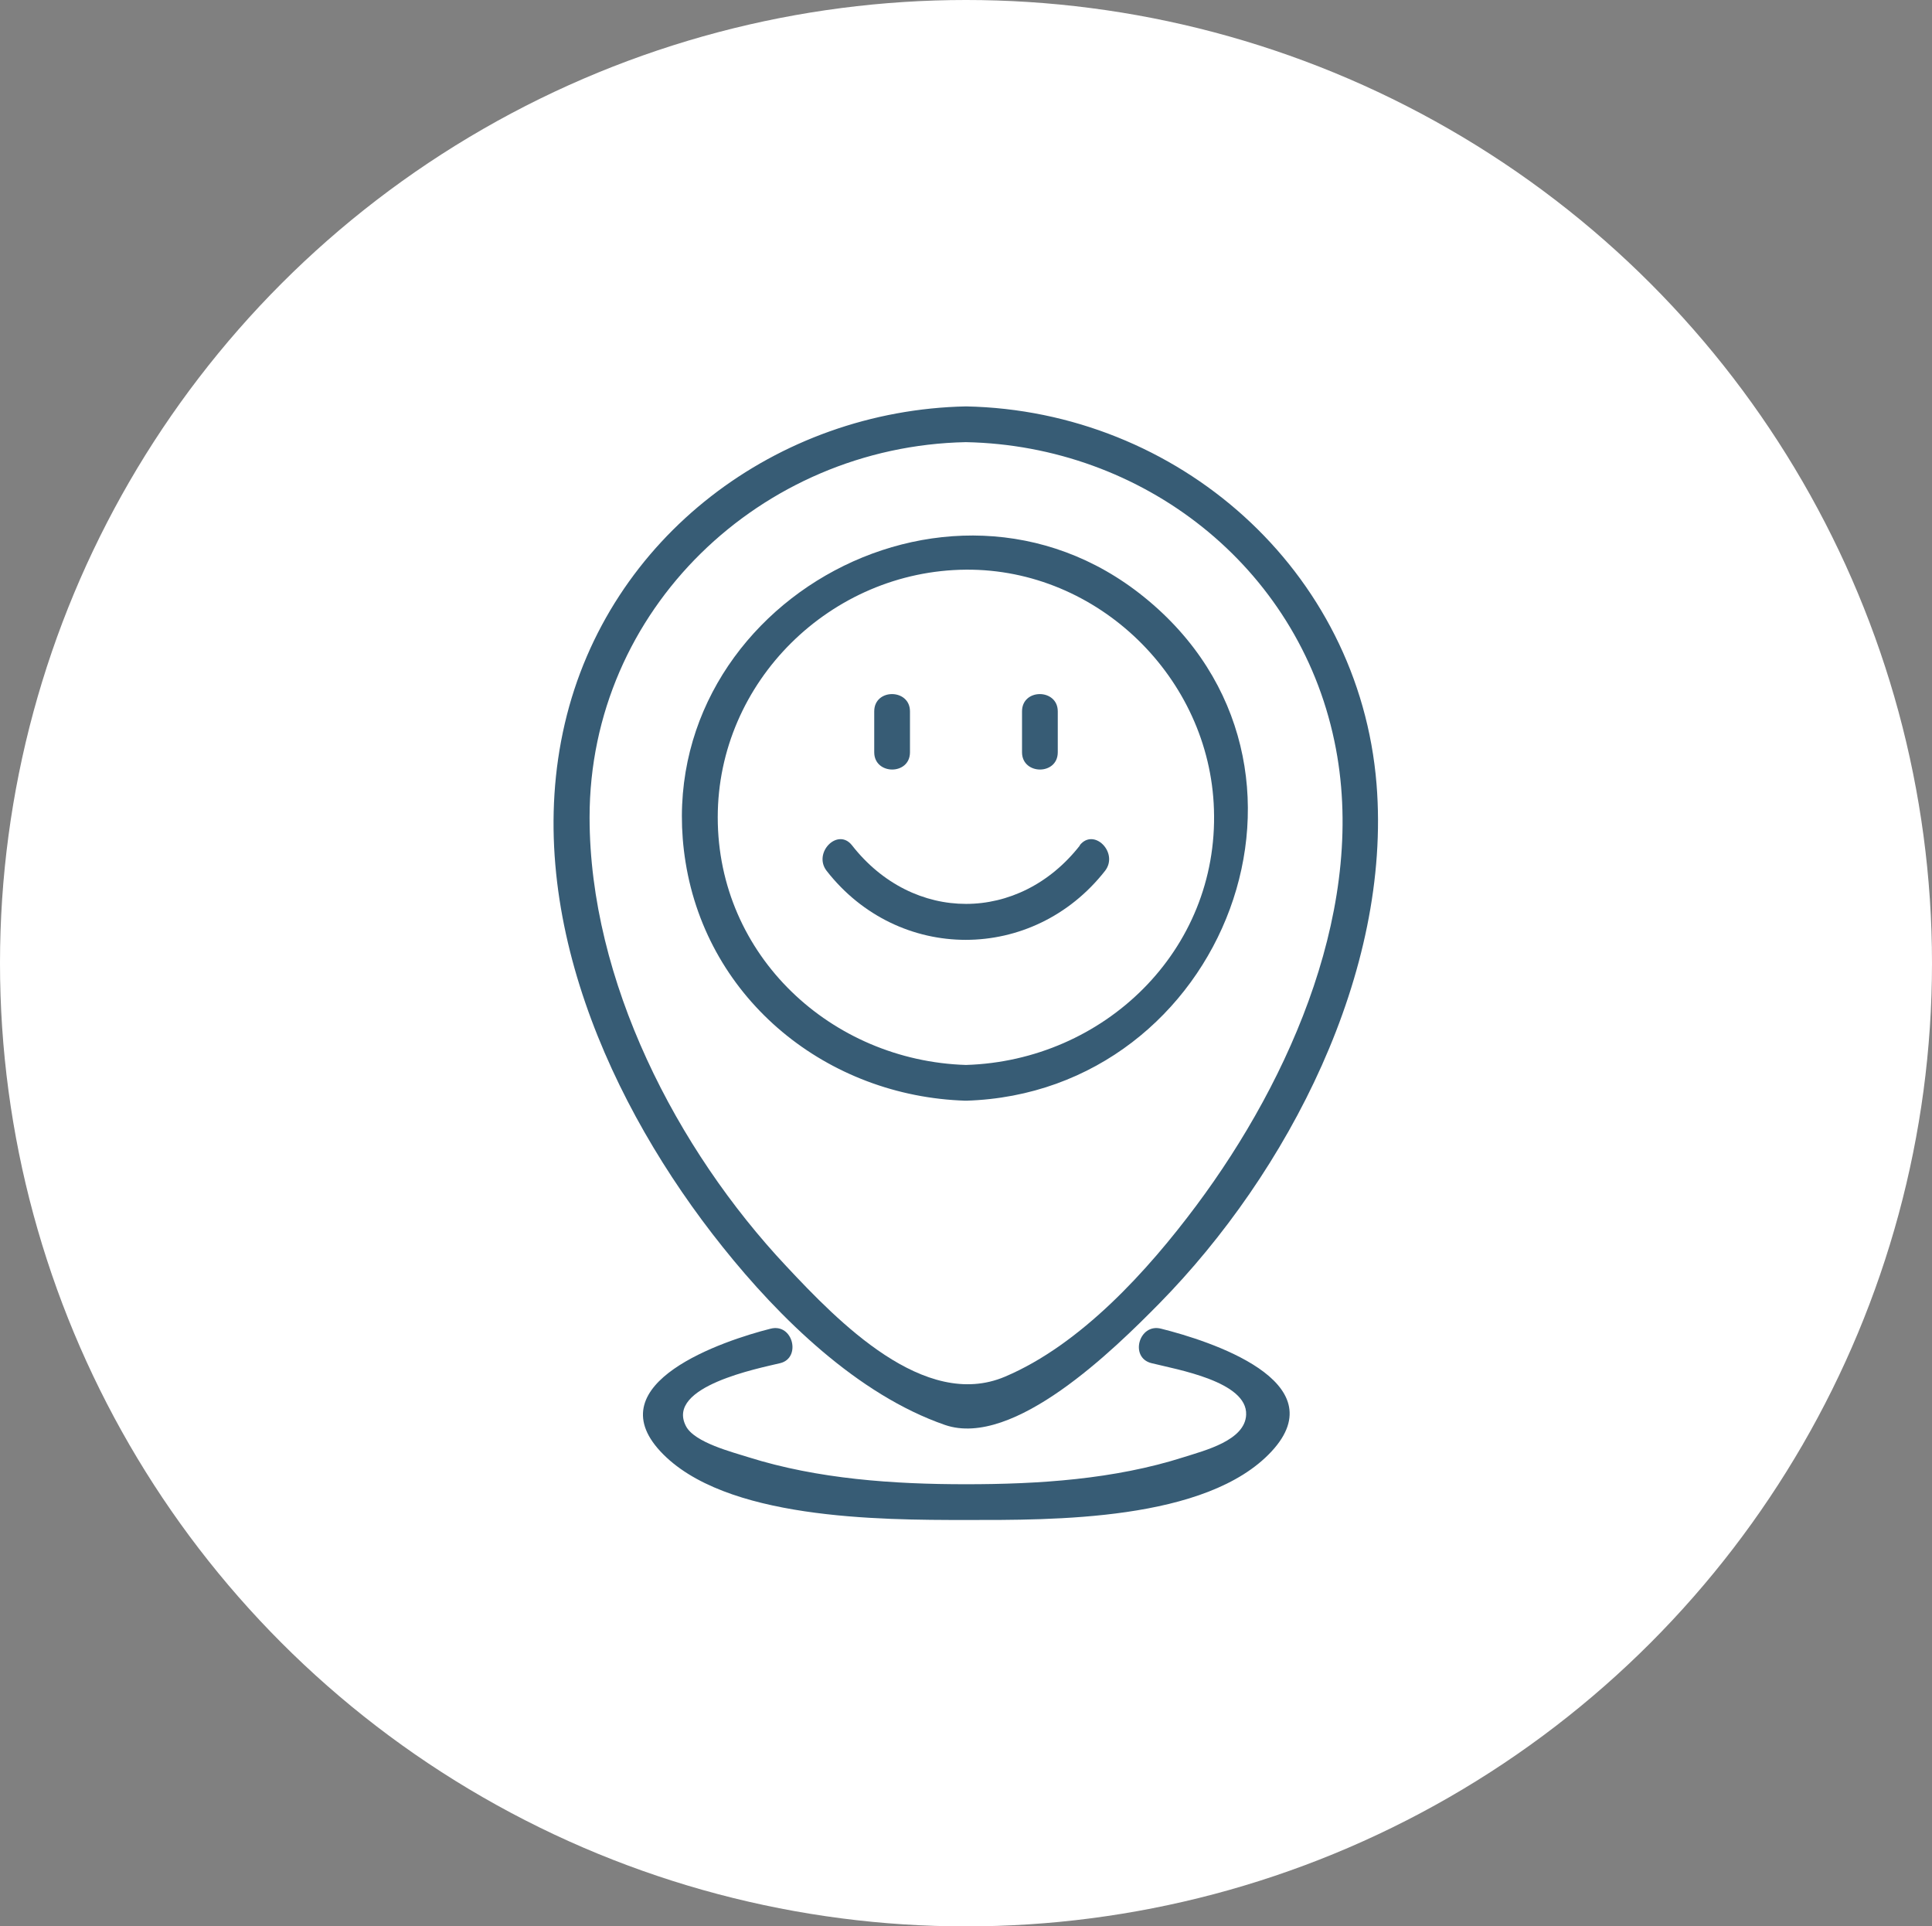
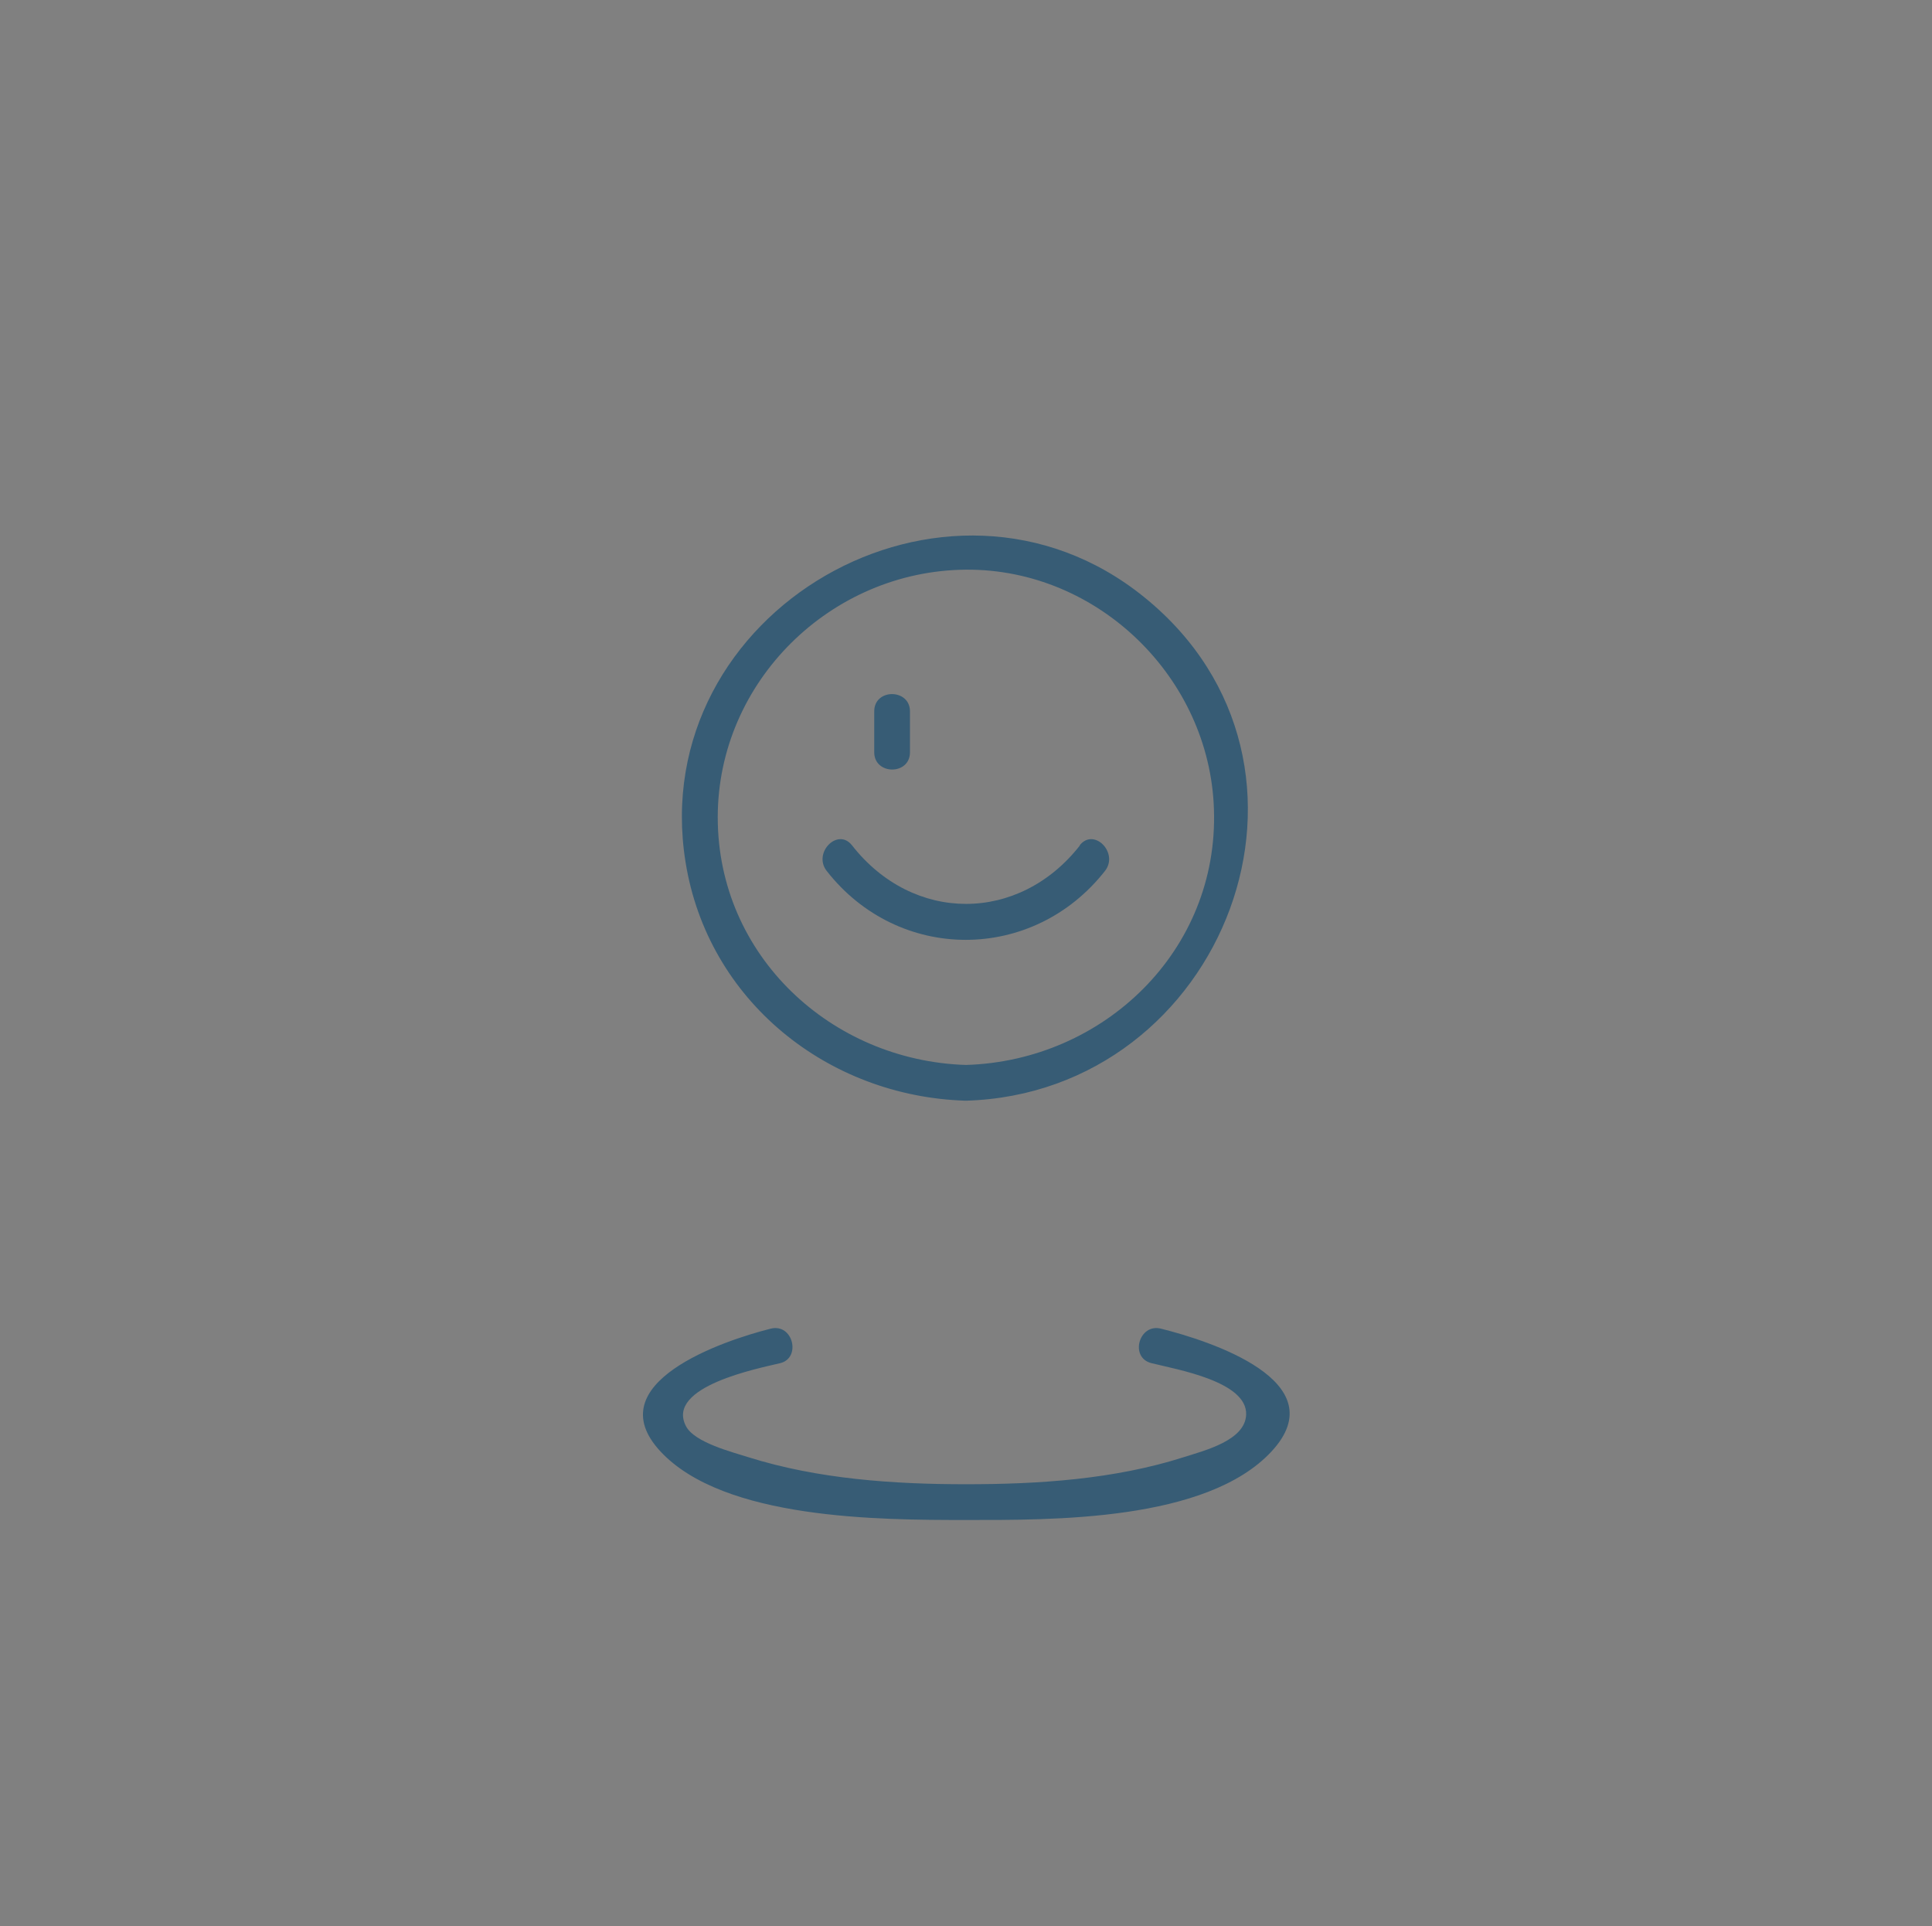
<svg xmlns="http://www.w3.org/2000/svg" id="Layer_2" data-name="Layer 2" viewBox="0 0 60 59.82">
  <rect x="0" y="0" width="60" height="59.82" fill="#808080" stroke="none" />
  <defs>
    <style>
      .cls-1 {
        fill: #375c75;
      }

      .cls-2 {
        fill: #fff;
      }
    </style>
  </defs>
  <g id="Capa_1" data-name="Capa 1">
    <g>
-       <ellipse class="cls-2" cx="30" cy="29.91" rx="30" ry="29.91" />
      <g>
-         <path class="cls-1" d="M30,12.62c-5.86.12-11.11,4.05-12.46,9.85s1.41,11.89,4.91,16.26c1.75,2.19,4.18,4.58,6.9,5.52,2.13.73,5.26-2.36,6.65-3.77,4-4.07,7.22-10.28,6.75-16.13-.54-6.66-6.18-11.6-12.75-11.73-.71-.01-.71,1.1,0,1.11,5.48.11,10.3,3.84,11.44,9.28,1.06,5.02-1.34,10.48-4.29,14.43-1.5,2.01-3.58,4.31-5.94,5.31-2.5,1.06-5.18-1.71-6.79-3.43-3.41-3.63-6.11-8.87-6.11-13.94,0-6.46,5.33-11.52,11.68-11.65.71-.01.72-1.13,0-1.11Z" />
        <path class="cls-1" d="M30,33.07c-4.18-.13-7.71-3.39-7.71-7.69,0-4.22,3.52-7.66,7.71-7.69,4.1-.03,7.57,3.36,7.7,7.44.15,4.39-3.42,7.81-7.7,7.94-.71.02-.72,1.13,0,1.11,8.02-.24,11.99-10.42,5.53-15.64-6.13-4.96-15.49.43-14.24,8.23.69,4.31,4.42,7.28,8.7,7.41.71.02.71-1.09,0-1.11Z" />
      </g>
      <path class="cls-1" d="M23.93,41.26c-1.47.37-5.39,1.69-3.42,3.81s6.81,2.13,9.49,2.13c2.66,0,7.47.05,9.49-2.13s-1.95-3.44-3.43-3.81c-.69-.18-.99.9-.3,1.07.8.2,2.98.57,2.94,1.6-.03.8-1.28,1.11-1.94,1.32-2.16.69-4.51.84-6.76.84s-4.6-.16-6.76-.84c-.46-.15-1.68-.45-1.94-.97-.63-1.23,2.27-1.79,2.93-1.95s.4-1.25-.3-1.07h0Z" />
      <path class="cls-1" d="M33.54,26.25c-1.89,2.42-5.18,2.43-7.08,0-.44-.56-1.22.23-.79.79,2.23,2.86,6.41,2.86,8.65,0,.43-.56-.35-1.35-.79-.79h0Z" />
-       <path class="cls-1" d="M32.85,23.36v-1.27c0-.71-1.11-.72-1.11,0v1.27c0,.71,1.11.72,1.11,0h0Z" />
      <path class="cls-1" d="M28.26,23.36v-1.27c0-.71-1.11-.72-1.11,0v1.27c0,.71,1.11.72,1.11,0h0Z" />
    </g>
  </g>
</svg>